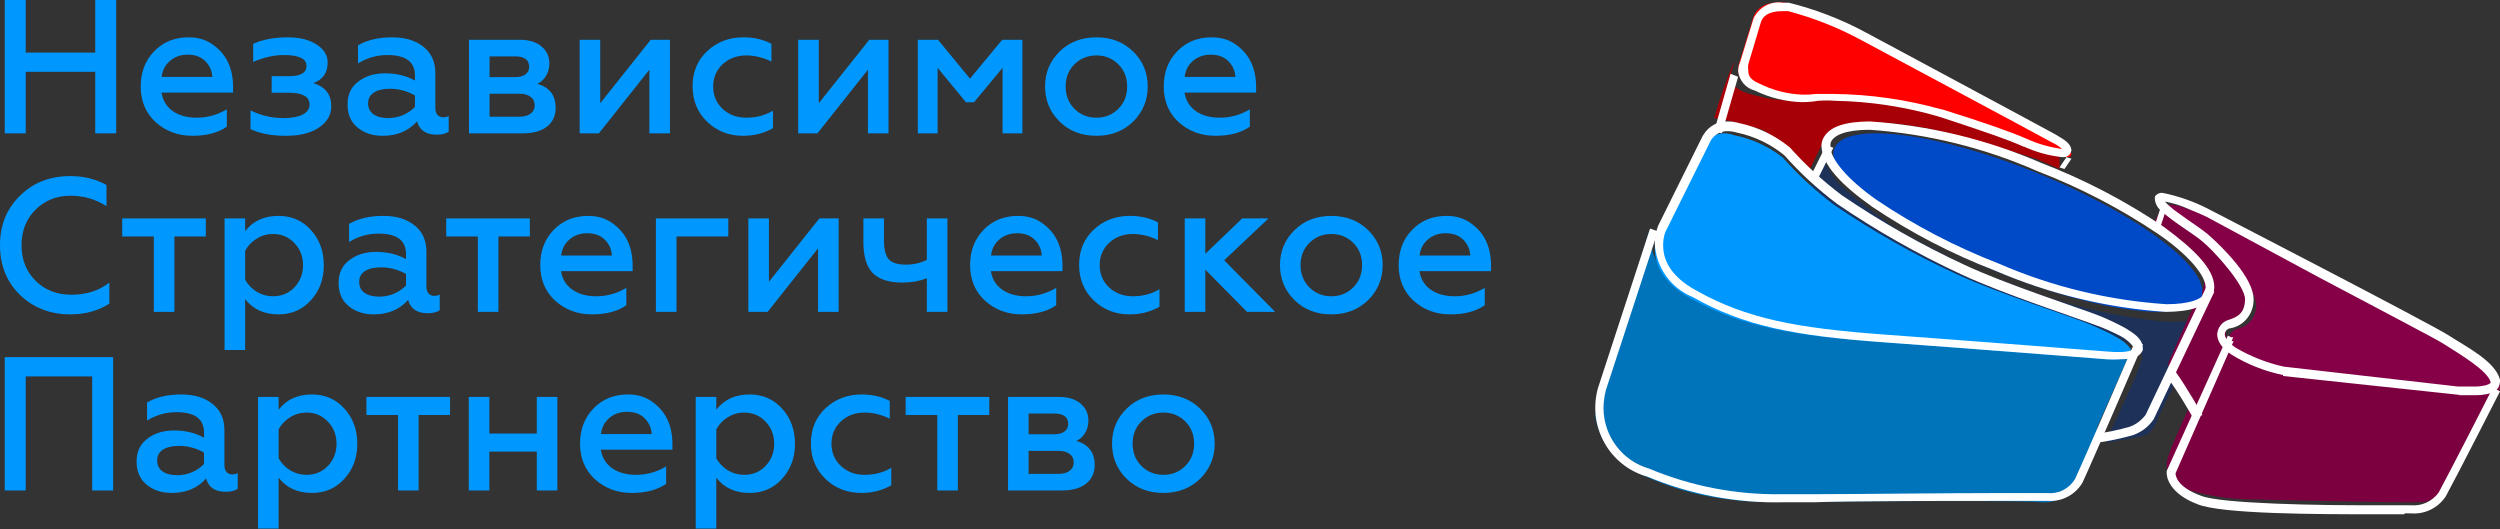
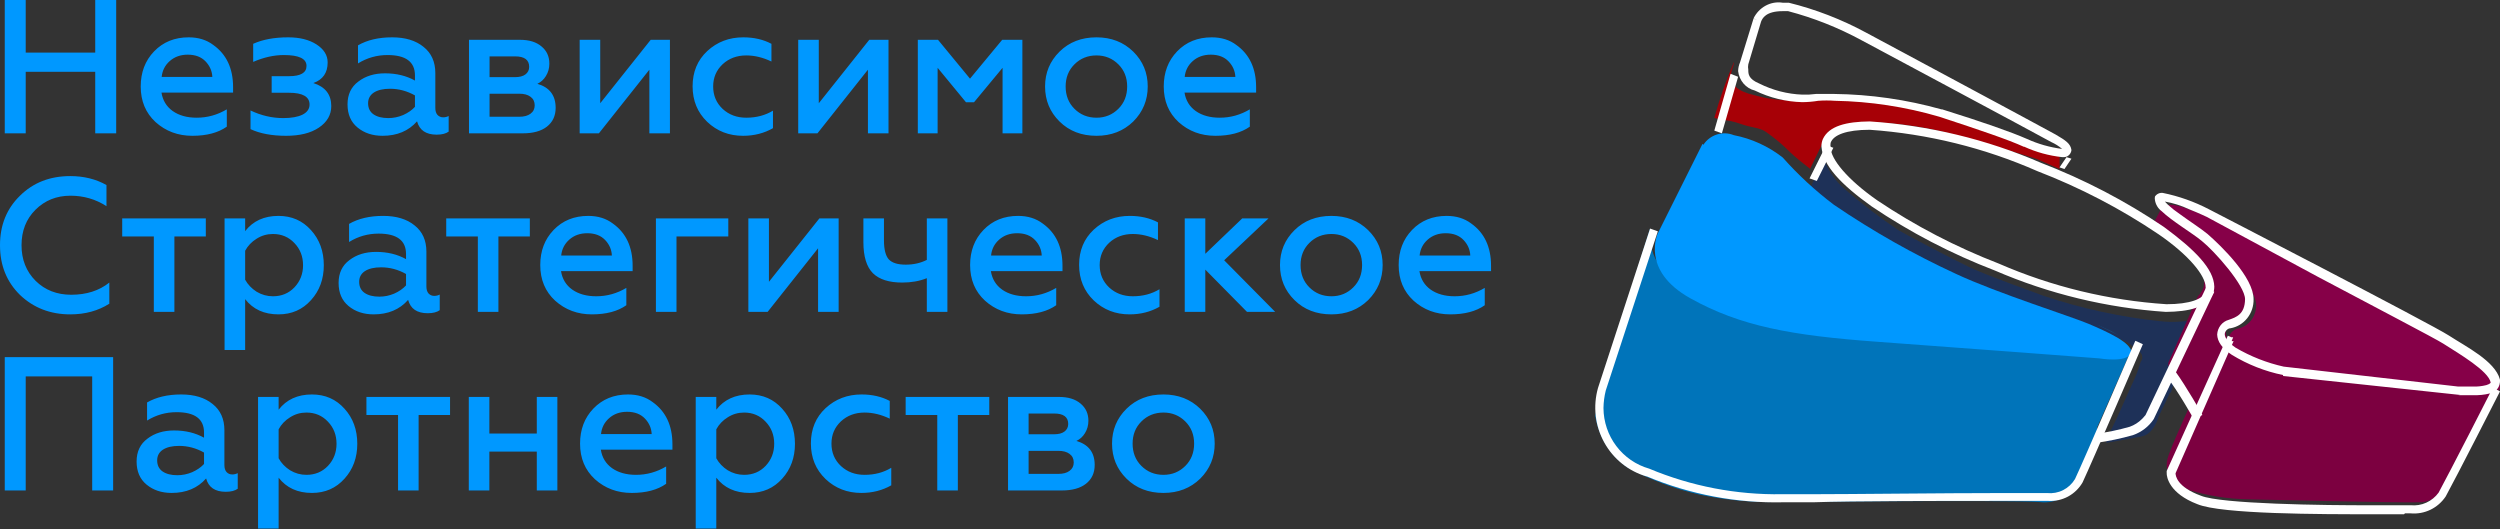
<svg xmlns="http://www.w3.org/2000/svg" width="841" height="178" viewBox="0 0 841 178" fill="none">
  <rect x="0" y="0" width="841" height="178" fill="#333333" stroke="none" />
  <g clip-path="url(#clip0_122_29)">
    <path d="M625.542 41.089C636.092 41.025 646.593 42.377 656.702 45.101C666.788 47.617 685.303 53.533 685.303 53.533L692.829 56.865V50.065C690.968 49.909 689.128 49.59 687.335 49.113C684.099 48.297 677.551 46.189 674.013 44.965C670.476 43.741 659.562 40.545 654.143 38.981C648.724 37.417 638.337 35.717 633.596 34.764C625.747 33.507 617.782 32.938 609.812 33.064C603.299 34.233 596.564 33.882 590.243 32.044C578.05 29.256 583.545 22.66 583.319 20.824C580.666 26.968 578.454 33.26 576.696 39.661L579.029 40.273C581.222 40.449 583.376 40.907 585.426 41.633C589.265 43.061 591.899 42.789 594.232 44.489C597.141 46.528 599.837 48.805 602.286 51.289C603.941 52.853 606.425 54.893 608.909 56.797L613.5 47.345L615.457 43.741V46.597C617.414 43.741 618.693 42.585 625.392 41.701" fill="#A70006" />
    <path d="M730.335 131.909L731.763 127.37L740.885 106.864C736.228 108.206 731.344 108.605 726.527 108.038C713.214 106.619 700.1 103.758 687.421 99.507C683.296 97.942 668.383 92.698 662.355 89.802C656.326 86.906 642.445 79.628 638.637 77.436C632.387 73.232 626.4 68.659 620.71 63.74C617.285 60.866 614.755 57.094 613.413 52.861L608.732 63.974C611.033 65.853 613.254 67.496 614.761 68.592C618.41 71.175 632.926 80.097 634.988 81.271C637.051 82.445 655.612 91.994 664.814 95.829C674.015 99.664 693.053 105.847 696.543 107.099C703.195 109.354 709.665 112.101 715.898 115.317C718.04 116.961 719.467 117.587 720.102 118.682C720.471 119.108 720.673 119.649 720.673 120.209C720.673 120.768 720.471 121.31 720.102 121.735C719.639 123.442 719.056 125.116 718.357 126.744L712.09 140.675L709.79 145.449C709.29 146.595 708.866 147.771 708.521 148.971C708.521 148.971 716.453 147.641 720.578 146.78C724.703 145.919 726.21 140.049 726.21 140.049L729.938 132.222" fill="#1E3158" />
-     <path d="M608.732 60.87L604.728 56.865C605.967 58.317 607.306 59.656 608.732 60.87Z" fill="#166493" />
    <path d="M705.498 146.17V143.74L715.859 120.228C715.859 120.228 716.397 118.818 716.857 117.25C714.045 118.23 711.036 118.473 708.108 117.956C708.108 117.956 637.652 112.548 612.785 110.118C596.059 109.289 579.793 104.255 565.43 95.463C562.019 93.861 559.184 91.208 557.326 87.876C555.467 84.545 554.678 80.702 555.069 76.888C555.069 76.888 546.934 102.751 546.166 105.651C541.938 116.76 538.752 128.254 536.649 139.978C537.225 143.468 538.488 146.802 540.361 149.778C542.234 152.755 544.679 155.314 547.548 157.299C555.298 161.457 563.558 164.541 572.108 166.468C579.362 167.962 586.735 168.775 594.135 168.898C594.135 168.898 675.719 168.114 686.234 168.898C689.042 169.255 691.885 168.617 694.288 167.09C696.69 165.564 698.507 163.242 699.435 160.512L705.498 146.17Z" fill="#0074BA" />
    <path d="M710.275 111.442L704.843 108.925C708.341 110.642 711.287 112.015 712.852 112.93L710.275 111.442Z" fill="#166493" />
    <path d="M835.777 129.808L822.566 129.346L802.75 126.808L770.644 123.346C763.566 122.368 756.781 119.876 750.751 116.038C748.37 114.037 748.139 109.729 749.829 108.806C751.519 107.883 755.205 108.114 756.972 103.882C758.739 99.651 756.127 96.189 754.745 93.805C751.579 88.297 747.255 83.545 742.071 79.88C735.696 75.726 727.554 68.879 727.554 68.879C726.868 70.482 726.099 72.049 725.25 73.572L724.866 74.341C725.456 75.034 726.126 75.654 726.863 76.188C731.595 79.656 735.766 83.834 739.229 88.573C740.458 91.574 742.071 93.805 741.38 95.497V96.266C741.018 97.549 740.33 98.715 739.383 99.651L729.398 122.038C729.417 122.294 729.417 122.551 729.398 122.807C730.555 124.983 731.837 127.089 733.238 129.116C734.928 131.27 737.309 135.116 737.309 135.116C737.309 135.116 732.47 145.348 729.628 152.81C726.786 160.273 732.547 162.58 736.464 164.888C742.851 166.792 749.465 167.827 756.127 167.966C756.127 167.966 806.59 169.196 814.348 168.966C822.105 168.735 825.715 157.888 830.785 148.194C835.854 138.501 841 127.423 841 127.423C840.361 128.119 839.591 128.681 838.734 129.078C837.877 129.474 836.951 129.696 836.007 129.731" fill="#7C0040" />
    <path d="M572.723 48.4L557.688 78.499C557.688 78.499 551.75 90.915 568.589 100.321C585.428 109.727 602.567 112.887 631.81 114.994C661.052 117.101 706.232 120.562 706.232 120.562C706.232 120.562 715.553 122.142 716.756 118.832C717.959 115.521 708.111 111.307 702.699 108.974C697.286 106.641 671.802 98.59 658.121 92.194C643.798 85.591 630.044 77.814 617.001 68.943C610.721 64.214 604.929 58.87 599.711 52.99C594.895 49.213 589.253 46.634 583.248 45.465C581.433 44.731 579.42 44.653 577.555 45.244C575.689 45.834 574.087 47.057 573.024 48.701" fill="#0098FF" />
-     <path d="M708.689 120.868C708.689 120.868 663.22 117.28 633.59 115.142C603.96 113.004 586.606 109.721 569.328 99.872C565.752 98.413 562.663 95.957 560.421 92.793C558.18 89.629 556.88 85.888 556.672 82.006C556.678 79.917 557.063 77.847 557.809 75.898L572.965 45.358L574.254 45.969L573.041 45.358C573.875 43.933 575.076 42.761 576.516 41.968C577.957 41.175 579.585 40.79 581.225 40.854C582.482 40.86 583.731 41.039 584.939 41.388C591.249 42.698 597.151 45.527 602.141 49.634C607.415 55.541 613.253 60.911 619.57 65.667C632.638 74.563 646.399 82.376 660.719 89.03C674.436 95.52 700.126 103.842 705.582 105.98C708.776 107.233 711.889 108.687 714.903 110.332C717.858 112.164 720.51 113.768 720.814 116.745C720.878 117.099 720.878 117.461 720.814 117.814C719.45 120.792 716.115 120.792 713.236 120.868C711.696 120.963 710.152 120.963 708.613 120.868M713.236 118.425C715.736 118.425 718.01 117.738 718.01 117.127C718.01 117.127 716.418 114.684 713.539 113.157C710.681 111.643 707.718 110.341 704.672 109.263C699.368 107.201 673.602 98.803 659.659 92.237C645.148 85.506 631.208 77.59 617.979 68.569C611.546 63.727 605.606 58.254 600.246 52.23C595.6 48.431 590.117 45.813 584.257 44.595C583.296 44.31 582.302 44.156 581.301 44.137C580.159 44.085 579.023 44.34 578.011 44.877C576.998 45.414 576.146 46.212 575.542 47.191L560.386 77.731C560.185 78.117 560.033 78.528 559.931 78.952C559.622 80.123 559.469 81.329 559.476 82.54C559.476 86.587 561.144 92.619 570.768 97.81C587.515 107.201 604.49 110.408 633.893 112.546C663.296 114.684 708.916 118.272 709.068 118.272C710.478 118.41 711.895 118.461 713.311 118.425H713.236Z" fill="white" />
    <path d="M770.028 126.403L828.709 132.676C828.709 132.676 842.274 134.343 840.903 129.5C839.531 124.656 829.928 119.415 824.517 115.842C819.107 112.269 745.336 74.155 745.336 74.155C745.336 74.155 730.094 66.929 728.951 69.391C727.808 71.852 739.239 78.76 743.735 82.254C748.232 85.748 758.977 96.785 758.977 102.661C759.001 104.564 758.367 106.413 757.192 107.87C756.017 109.328 754.379 110.297 752.576 110.601C750.061 111.395 747.241 115.048 754.024 119.653C759.116 122.724 764.648 124.922 770.409 126.165" fill="#860048" />
    <path d="M827.635 132.863L768.025 126.486V124.791V126.163C761.964 124.923 756.147 122.631 750.816 119.383C747.406 117.123 745.933 114.862 745.855 112.522C745.918 111.38 746.327 110.288 747.024 109.403C747.72 108.518 748.668 107.886 749.731 107.598C752.289 106.71 755.157 105.741 755.235 100.656C755.235 96.055 745.002 84.512 740.662 81.041C737.561 78.459 730.584 74.342 727.174 71.032C726.58 70.601 726.075 70.05 725.689 69.412C725.303 68.775 725.044 68.063 724.926 67.319C724.846 66.92 724.846 66.508 724.926 66.109C725.218 65.676 725.617 65.335 726.082 65.122C726.546 64.908 727.058 64.831 727.561 64.898C732.944 65.988 738.159 67.834 743.065 70.387C743.065 70.387 817.945 109.051 823.759 112.845C829.573 116.638 839.262 121.401 840.968 127.616C841.011 127.964 841.011 128.317 840.968 128.665C840.871 129.602 840.474 130.478 839.841 131.151C839.209 131.825 838.377 132.257 837.479 132.378C835.702 132.81 833.878 132.999 832.053 132.943C829.34 132.943 826.937 132.943 826.937 132.943M826.937 130.037C826.937 130.037 829.185 130.037 831.743 130.037C833.308 130.101 834.873 129.938 836.394 129.553C837.712 129.15 837.867 128.746 837.867 128.665C837.092 124.791 827.48 119.141 821.899 115.589C819.263 113.894 798.644 103.158 779.652 93.069L742.367 72.97C742.367 72.97 739.654 71.678 736.398 70.387C733.803 69.165 731.067 68.296 728.259 67.804C728.575 68.174 728.911 68.524 729.267 68.853C730.558 70.032 731.932 71.112 733.375 72.082C736.553 74.423 740.352 76.844 742.599 78.701C747.328 82.817 758.103 93.311 758.103 100.656C758.153 102.982 757.397 105.249 755.973 107.042C754.55 108.836 752.554 110.036 750.351 110.423C749.266 110.423 748.336 111.634 748.413 112.522C748.491 113.41 749.033 114.862 752.056 116.961C757.118 119.924 762.58 122.074 768.257 123.338L826.937 130.037Z" fill="white" />
-     <path d="M589.903 5.501L585.204 20.666C585.204 20.666 582.594 26.424 589.306 29.505C595.851 32.978 603.207 34.221 610.412 33.074C624.843 32.365 639.283 34.255 653.146 38.669C667.466 43.291 677.012 46.779 682.382 49.212C686.512 51.219 690.924 52.453 695.433 52.861C697.521 52.861 697.894 50.833 692.152 47.59C686.409 44.346 626.82 11.34 626.82 11.34C618.508 6.733 609.72 3.222 600.642 0.879C592.662 0.23 590.574 3.798 589.903 5.501Z" fill="#FF0000" />
    <path d="M680.888 49.406C675.5 46.951 666.399 43.882 652.419 39.278C640.96 35.922 629.143 34.118 617.251 33.907C615.385 33.769 613.511 33.769 611.645 33.907C609.863 34.203 608.061 34.357 606.257 34.367C600.744 34.225 595.317 32.893 590.311 30.454C588.855 30.104 587.536 29.291 586.533 28.124C585.53 26.957 584.892 25.494 584.705 23.932C584.73 22.898 584.953 21.88 585.36 20.939L589.874 6.284L591.112 6.744L589.874 6.207C590.781 4.352 592.218 2.843 593.981 1.894C595.744 0.944 597.746 0.601 599.704 0.913H601.743C610.763 3.135 619.492 6.511 627.736 10.965C627.736 10.965 685.985 42.194 691.519 45.263C694.941 47.258 696.543 48.332 696.834 50.48C696.761 51.152 696.451 51.769 695.965 52.21C695.479 52.651 694.853 52.883 694.213 52.859H693.703C689.285 52.384 684.962 51.194 680.888 49.33M653.22 36.746C667.2 41.12 676.592 44.419 681.835 46.721C685.616 48.444 689.613 49.581 693.703 50.097C692.596 49.156 691.371 48.381 690.062 47.795C684.529 44.726 626.28 13.573 626.28 13.573C618.416 9.302 610.109 6.006 601.524 3.752H599.704C593.952 3.752 592.86 6.207 592.423 7.281L588.127 21.63C588.007 22.237 588.007 22.864 588.127 23.472C588.127 24.853 588.127 26.541 591.767 28.075C596.326 30.367 601.282 31.647 606.33 31.835C607.862 31.883 609.396 31.806 610.917 31.605C612.591 31.605 614.63 31.605 616.96 31.605C629.206 31.747 641.387 33.5 653.22 36.823V36.746Z" fill="white" />
-     <path d="M740.499 99.977C736.64 109.074 705.989 105.271 671.933 91.402C637.877 77.533 613.281 58.892 617.14 49.795C621 40.698 651.651 44.501 685.707 58.37C719.763 72.239 744.283 90.88 740.499 99.977Z" fill="#004AC8" />
    <path d="M671.089 91.011C656.445 85.387 642.528 78.143 629.617 69.425C619.288 62.053 613.217 55.668 612.744 49.36C612.702 48.475 612.863 47.593 613.217 46.775C615.267 42.367 621.101 40.923 628.986 40.847C648.873 42.171 668.36 46.88 686.543 54.756C701.163 60.38 715.054 67.624 727.937 76.342C738.266 83.943 744.732 90.403 744.889 96.408C744.888 97.289 744.728 98.164 744.416 98.992L743.076 98.46L744.337 98.992C742.366 103.401 736.453 104.845 728.568 104.921C708.711 103.566 689.256 98.858 671.089 91.011ZM615.819 48.068C615.73 48.571 615.73 49.084 615.819 49.588C615.819 53.464 621.417 60.381 631.588 67.449C644.301 75.98 657.976 83.094 672.351 88.655C690.173 96.421 709.292 101.054 728.805 102.336C736.689 102.336 741.105 100.588 741.972 98.156C742.062 97.653 742.062 97.139 741.972 96.636C741.972 92.76 736.374 85.843 726.203 78.85C713.485 70.262 699.78 63.121 685.361 57.568C667.578 49.733 648.487 45.022 628.986 43.659C621.101 43.659 616.686 45.407 615.819 48.068Z" fill="white" />
    <path d="M808.719 172.999H798.282C780.762 172.999 747.214 172.999 739.162 169.586C729.844 166.021 728.8 160.561 728.874 159.044V158.437L749.451 112.93L750.643 113.461H751.24L750.718 114.75H751.389L731.856 159.195C731.856 160.03 732.304 163.822 740.43 166.78C747.14 169.51 781.284 170.041 798.58 169.965H810.956C812.749 170.142 814.556 169.844 816.202 169.1C817.848 168.355 819.277 167.19 820.349 165.718C823.629 159.726 838.614 130.45 838.614 130.374L841 131.664C841 131.664 826.09 160.94 822.735 167.007C821.445 168.935 819.674 170.478 817.604 171.477C815.534 172.477 813.239 172.898 810.956 172.696H809.017" fill="white" />
    <path d="M553.933 160.285C547.854 158.519 542.718 154.394 539.65 148.815C536.581 143.236 535.831 136.658 537.563 130.523L555.086 76.888L557.699 77.818L540.176 131.375C539.699 133.303 539.441 135.279 539.408 137.266C539.434 141.884 540.947 146.369 543.719 150.045C546.491 153.721 550.372 156.39 554.778 157.65C568.945 163.581 584.171 166.509 599.508 166.253H609.499C622.334 166.253 654.305 165.865 673.289 165.865H688.659C690.506 166.058 692.37 165.716 694.03 164.879C695.691 164.041 697.081 162.743 698.036 161.138C700.956 155.015 718.249 114.634 718.325 114.634L720.862 115.796C720.862 115.796 703.569 155.945 700.572 162.3C699.415 164.297 697.733 165.933 695.712 167.027C693.692 168.121 691.41 168.631 689.121 168.501H673.75C654.766 168.501 622.795 168.501 610.037 168.966H599.969C584.16 169.324 568.453 166.34 553.856 160.207" fill="white" />
    <path d="M704.843 145.973C708.773 145.453 712.656 144.645 716.458 143.557C718 143 719.392 142.118 720.532 140.975C721.312 140.225 721.659 139.642 721.746 139.642L742.029 96.911L744.889 98.161L724.519 140.975C722.871 143.48 720.4 145.385 717.498 146.389C713.464 147.527 709.351 148.39 705.19 148.971V145.973" fill="white" />
    <path d="M729.144 126.733L731.783 124.944C735.242 129.63 740.885 139.514 740.885 139.599L737.972 140.962C737.972 140.962 732.42 131.078 728.871 126.733" fill="white" />
-     <path d="M724.866 75.825L727.155 68.879L728.871 69.942L726.582 76.888L724.866 75.825Z" fill="white" />
    <path d="M692.829 56.303L695.182 52.861L696.834 53.388L694.481 56.865L692.829 56.303Z" fill="white" />
    <path d="M576.696 43.934L582.156 24.828L584.705 25.83L579.244 44.852L576.696 43.934Z" fill="white" />
    <path d="M608.732 60.016L614.294 48.856L616.742 49.71L611.18 60.87L608.732 60.016Z" fill="white" />
    <path d="M8.649 44.852H1.601V-0H8.649V17.684H32.036V-0H39.084V44.852H32.036V24.156H8.649V44.852ZM47.336 29.089C47.336 24.348 48.831 20.418 51.821 17.3C54.854 14.139 58.741 12.558 63.483 12.558C66.729 12.558 69.484 13.413 71.748 15.121C76.191 18.282 78.412 23.024 78.412 29.346V31.14H54.32C54.748 33.788 56.008 35.86 58.101 37.355C60.236 38.85 62.928 39.597 66.174 39.597C69.762 39.597 73.137 38.658 76.298 36.778V42.609C73.393 44.659 69.527 45.684 64.7 45.684C59.873 45.684 55.751 44.147 52.334 41.071C49.002 37.996 47.336 34.002 47.336 29.089ZM54.384 25.886H71.428C71.343 23.921 70.595 22.191 69.185 20.696C67.733 19.158 65.725 18.389 63.163 18.389C60.728 18.389 58.699 19.115 57.075 20.567C55.495 21.977 54.598 23.75 54.384 25.886ZM96.255 45.684C91.471 45.684 87.477 44.937 84.273 43.442V37.163C87.862 38.871 91.535 39.726 95.294 39.726C98.028 39.726 100.185 39.341 101.765 38.572C103.346 37.761 104.136 36.629 104.136 35.176C104.136 32.528 101.83 31.204 97.216 31.204H91.385V25.629H97.216C101.146 25.629 103.111 24.476 103.111 22.169C103.111 19.735 100.569 18.517 95.486 18.517C92.154 18.517 88.716 19.286 85.17 20.824V14.737C88.374 13.284 92.304 12.558 96.96 12.558C100.804 12.558 103.965 13.348 106.443 14.929C108.963 16.552 110.223 18.581 110.223 21.016C110.223 24.476 108.621 26.783 105.418 27.936C109.433 29.218 111.441 31.802 111.441 35.689C111.441 38.636 110.052 41.05 107.276 42.929C104.542 44.766 100.868 45.684 96.255 45.684ZM149.072 39.469C149.756 39.469 150.375 39.32 150.931 39.021V44.275C149.991 44.958 148.645 45.3 146.894 45.3C143.306 45.3 141.106 43.805 140.294 40.815C137.432 44.061 133.567 45.684 128.697 45.684C125.322 45.684 122.503 44.745 120.239 42.865C118.018 41.028 116.907 38.444 116.907 35.112C116.907 31.78 118.125 29.218 120.56 27.423C122.952 25.587 125.942 24.668 129.53 24.668C133.332 24.668 136.685 25.48 139.59 27.103V25.373C139.59 20.802 136.514 18.517 130.363 18.517C126.775 18.517 123.464 19.457 120.431 21.336V15.249C123.55 13.455 127.373 12.558 131.901 12.558C136.343 12.558 139.867 13.626 142.473 15.762C145.121 17.855 146.445 20.802 146.445 24.604V36.33C146.445 37.312 146.68 38.081 147.15 38.636C147.663 39.192 148.304 39.469 149.072 39.469ZM139.59 35.945V32.101C136.941 30.606 134.143 29.858 131.196 29.858C128.889 29.858 127.074 30.285 125.75 31.14C124.468 31.994 123.827 33.19 123.827 34.728C123.827 36.351 124.425 37.59 125.621 38.444C126.86 39.298 128.526 39.726 130.619 39.726C132.328 39.726 133.994 39.384 135.617 38.7C137.24 37.974 138.564 37.056 139.59 35.945ZM175.899 44.852H157.766V13.391H174.938C178.013 13.391 180.427 14.139 182.178 15.634C183.929 17.086 184.805 19.008 184.805 21.401C184.805 22.938 184.421 24.326 183.652 25.565C182.926 26.761 181.965 27.637 180.768 28.192C184.869 29.388 186.92 32.079 186.92 36.266C186.92 38.957 185.937 41.071 183.972 42.609C182.05 44.104 179.359 44.852 175.899 44.852ZM164.686 31.524V39.277H174.681C176.305 39.277 177.565 38.935 178.462 38.252C179.402 37.568 179.871 36.629 179.871 35.433C179.871 34.194 179.402 33.233 178.462 32.549C177.565 31.866 176.305 31.524 174.681 31.524H164.686ZM164.686 18.966V25.95H173.272C174.767 25.95 175.92 25.651 176.732 25.053C177.586 24.412 178.013 23.558 178.013 22.49C178.013 20.14 176.433 18.966 173.272 18.966H164.686ZM201.468 44.852H194.996V13.391H201.916V34.728L218.896 13.391H225.367V44.852H218.447V23.451L201.468 44.852ZM249.967 45.684C245.226 45.684 241.21 44.125 237.921 41.007C234.632 37.846 232.988 33.852 232.988 29.025C232.988 24.198 234.632 20.247 237.921 17.172C241.253 14.096 245.29 12.558 250.031 12.558C253.619 12.558 256.78 13.284 259.514 14.737V20.696C256.652 19.329 253.833 18.645 251.056 18.645C247.895 18.645 245.247 19.628 243.111 21.593C240.975 23.6 239.908 26.099 239.908 29.089C239.908 32.122 240.975 34.642 243.111 36.65C245.247 38.615 247.895 39.597 251.056 39.597C254.431 39.597 257.421 38.807 260.027 37.227V43.121C257.037 44.83 253.683 45.684 249.967 45.684ZM274.99 44.852H268.519V13.391H275.439V34.728L292.418 13.391H298.89V44.852H291.97V23.451L274.99 44.852ZM315.416 44.852H308.752V13.391H315.544L326.309 26.462L337.137 13.391H343.929V44.852H337.265V22.81L327.654 34.407H324.963L315.416 22.81V44.852ZM368.862 39.597C371.766 39.597 374.222 38.594 376.23 36.586C378.195 34.621 379.178 32.122 379.178 29.089C379.178 26.099 378.195 23.622 376.23 21.657C374.222 19.649 371.766 18.645 368.862 18.645C365.914 18.645 363.437 19.649 361.429 21.657C359.464 23.622 358.482 26.099 358.482 29.089C358.482 32.122 359.464 34.621 361.429 36.586C363.437 38.594 365.914 39.597 368.862 39.597ZM368.862 45.684C363.821 45.684 359.678 44.083 356.431 40.879C353.185 37.675 351.562 33.745 351.562 29.089C351.562 24.476 353.185 20.567 356.431 17.364C359.678 14.16 363.821 12.558 368.862 12.558C373.817 12.558 377.939 14.16 381.228 17.364C384.474 20.567 386.097 24.476 386.097 29.089C386.097 33.703 384.474 37.633 381.228 40.879C377.939 44.083 373.817 45.684 368.862 45.684ZM391.483 29.089C391.483 24.348 392.978 20.418 395.968 17.3C399.001 14.139 402.888 12.558 407.629 12.558C410.876 12.558 413.631 13.413 415.895 15.121C420.337 18.282 422.558 23.024 422.558 29.346V31.14H398.467C398.894 33.788 400.154 35.86 402.247 37.355C404.383 38.85 407.074 39.597 410.32 39.597C413.909 39.597 417.283 38.658 420.444 36.778V42.609C417.539 44.659 413.674 45.684 408.847 45.684C404.02 45.684 399.898 44.147 396.48 41.071C393.149 37.996 391.483 34.002 391.483 29.089ZM398.531 25.886H415.574C415.489 23.921 414.741 22.191 413.332 20.696C411.88 19.158 409.872 18.389 407.309 18.389C404.874 18.389 402.845 19.115 401.222 20.567C399.641 21.977 398.744 23.75 398.531 25.886ZM23.642 105.754C16.936 105.754 11.298 103.575 6.727 99.218C2.242 94.818 -0.001 89.244 -0.001 82.495C-0.001 75.746 2.242 70.193 6.727 65.836C11.169 61.436 16.808 59.236 23.642 59.236C28.213 59.236 32.271 60.24 35.816 62.248V69.36C32.186 67.01 28.149 65.836 23.707 65.836C19.008 65.836 15.078 67.416 11.917 70.577C8.799 73.695 7.24 77.668 7.24 82.495C7.24 87.322 8.82 91.316 11.981 94.477C15.142 97.595 19.136 99.154 23.963 99.154C29.089 99.154 33.36 97.787 36.778 95.053V102.165C33.019 104.558 28.64 105.754 23.642 105.754ZM58.665 104.921H51.745V79.547H41.109V73.46H69.237V79.547H58.665V104.921ZM93.679 72.627C98.122 72.627 101.774 74.229 104.636 77.433C107.498 80.594 108.929 84.524 108.929 89.223C108.929 93.879 107.498 97.787 104.636 100.948C101.774 104.152 98.122 105.754 93.679 105.754C88.852 105.754 85.115 104.045 82.466 100.628V117.735H75.546V73.46H82.466V77.753C85.115 74.336 88.852 72.627 93.679 72.627ZM91.821 78.715C89.813 78.715 87.977 79.248 86.311 80.316C84.645 81.341 83.363 82.687 82.466 84.353V94.092C83.363 95.715 84.645 97.061 86.311 98.129C88.019 99.154 89.856 99.667 91.821 99.667C94.726 99.667 97.139 98.663 99.061 96.655C100.984 94.605 101.945 92.127 101.945 89.223C101.945 86.275 100.984 83.798 99.061 81.79C97.139 79.74 94.726 78.715 91.821 78.715ZM146.069 99.538C146.752 99.538 147.372 99.389 147.927 99.09V104.344C146.987 105.027 145.642 105.369 143.89 105.369C140.302 105.369 138.102 103.874 137.291 100.884C134.429 104.13 130.563 105.754 125.694 105.754C122.319 105.754 119.5 104.814 117.236 102.934C115.015 101.098 113.904 98.513 113.904 95.181C113.904 91.85 115.121 89.287 117.556 87.493C119.948 85.656 122.938 84.737 126.526 84.737C130.328 84.737 133.681 85.549 136.586 87.172V85.442C136.586 80.872 133.511 78.586 127.359 78.586C123.771 78.586 120.461 79.526 117.428 81.406V75.319C120.546 73.525 124.369 72.627 128.897 72.627C133.34 72.627 136.864 73.695 139.469 75.831C142.118 77.924 143.442 80.872 143.442 84.673V96.399C143.442 97.381 143.677 98.15 144.147 98.706C144.659 99.261 145.3 99.538 146.069 99.538ZM136.586 96.014V92.17C133.938 90.675 131.14 89.927 128.192 89.927C125.886 89.927 124.07 90.355 122.746 91.209C121.465 92.063 120.824 93.259 120.824 94.797C120.824 96.42 121.422 97.659 122.618 98.513C123.857 99.368 125.523 99.795 127.616 99.795C129.324 99.795 130.99 99.453 132.614 98.77C134.237 98.043 135.561 97.125 136.586 96.014ZM167.665 104.921H160.745V79.547H150.109V73.46H178.238V79.547H167.665V104.921ZM181.741 89.159C181.741 84.417 183.236 80.487 186.226 77.369C189.259 74.208 193.146 72.627 197.888 72.627C201.134 72.627 203.889 73.482 206.153 75.19C210.596 78.351 212.817 83.093 212.817 89.415V91.209H188.725C189.152 93.857 190.412 95.929 192.505 97.424C194.641 98.919 197.332 99.667 200.579 99.667C204.167 99.667 207.541 98.727 210.702 96.847V102.678C207.798 104.728 203.932 105.754 199.105 105.754C194.278 105.754 190.156 104.216 186.739 101.14C183.407 98.065 181.741 94.071 181.741 89.159ZM188.789 85.955H205.833C205.747 83.99 205 82.26 203.59 80.765C202.138 79.227 200.13 78.458 197.567 78.458C195.133 78.458 193.104 79.184 191.48 80.637C189.9 82.046 189.003 83.819 188.789 85.955ZM227.571 104.921H220.651V73.46H244.999V79.547H227.571V104.921ZM258.221 104.921H251.749V73.46H258.669V94.797L275.649 73.46H282.12V104.921H275.2V83.52L258.221 104.921ZM318.702 104.921H311.782V93.58C309.347 94.562 306.592 95.053 303.516 95.053C299.074 95.053 295.785 94.007 293.649 91.914C291.513 89.778 290.445 86.275 290.445 81.406V73.46H297.365V80.829C297.365 83.862 297.899 85.998 298.967 87.236C300.078 88.432 301.979 89.03 304.67 89.03C307.318 89.03 309.689 88.496 311.782 87.428V73.46H318.702V104.921ZM326.345 89.159C326.345 84.417 327.84 80.487 330.83 77.369C333.863 74.208 337.75 72.627 342.492 72.627C345.738 72.627 348.493 73.482 350.757 75.19C355.2 78.351 357.421 83.093 357.421 89.415V91.209H333.329C333.756 93.857 335.016 95.929 337.11 97.424C339.245 98.919 341.936 99.667 345.183 99.667C348.771 99.667 352.146 98.727 355.307 96.847V102.678C352.402 104.728 348.536 105.754 343.709 105.754C338.882 105.754 334.76 104.216 331.343 101.14C328.011 98.065 326.345 94.071 326.345 89.159ZM333.393 85.955H350.437C350.351 83.99 349.604 82.26 348.194 80.765C346.742 79.227 344.734 78.458 342.171 78.458C339.737 78.458 337.708 79.184 336.084 80.637C334.504 82.046 333.607 83.819 333.393 85.955ZM379.992 105.754C375.251 105.754 371.235 104.194 367.946 101.076C364.657 97.915 363.012 93.921 363.012 89.094C363.012 84.267 364.657 80.316 367.946 77.241C371.278 74.165 375.315 72.627 380.056 72.627C383.644 72.627 386.805 73.354 389.539 74.806V80.765C386.677 79.398 383.858 78.715 381.081 78.715C377.92 78.715 375.272 79.697 373.136 81.662C371 83.669 369.932 86.168 369.932 89.159C369.932 92.191 371 94.712 373.136 96.719C375.272 98.684 377.92 99.667 381.081 99.667C384.456 99.667 387.446 98.876 390.052 97.296V103.191C387.061 104.899 383.708 105.754 379.992 105.754ZM405.463 104.921H398.543V73.46H405.463V85.378L417.894 73.46H426.736L411.807 87.557L428.978 104.921H419.495L405.463 90.696V104.921ZM447.89 99.667C450.795 99.667 453.251 98.663 455.259 96.655C457.224 94.69 458.206 92.191 458.206 89.159C458.206 86.168 457.224 83.691 455.259 81.726C453.251 79.718 450.795 78.715 447.89 78.715C444.943 78.715 442.465 79.718 440.458 81.726C438.493 83.691 437.51 86.168 437.51 89.159C437.51 92.191 438.493 94.69 440.458 96.655C442.465 98.663 444.943 99.667 447.89 99.667ZM447.89 105.754C442.85 105.754 438.706 104.152 435.46 100.948C432.213 97.744 430.59 93.814 430.59 89.159C430.59 84.545 432.213 80.637 435.46 77.433C438.706 74.229 442.85 72.627 447.89 72.627C452.845 72.627 456.967 74.229 460.256 77.433C463.503 80.637 465.126 84.545 465.126 89.159C465.126 93.772 463.503 97.702 460.256 100.948C456.967 104.152 452.845 105.754 447.89 105.754ZM470.511 89.159C470.511 84.417 472.006 80.487 474.996 77.369C478.029 74.208 481.916 72.627 486.658 72.627C489.904 72.627 492.659 73.482 494.923 75.19C499.366 78.351 501.587 83.093 501.587 89.415V91.209H477.495C477.922 93.857 479.183 95.929 481.276 97.424C483.411 98.919 486.103 99.667 489.349 99.667C492.937 99.667 496.312 98.727 499.473 96.847V102.678C496.568 104.728 492.702 105.754 487.875 105.754C483.048 105.754 478.926 104.216 475.509 101.14C472.177 98.065 470.511 94.071 470.511 89.159ZM477.559 85.955H494.603C494.518 83.99 493.77 82.26 492.36 80.765C490.908 79.227 488.9 78.458 486.337 78.458C483.903 78.458 481.874 79.184 480.25 80.637C478.67 82.046 477.773 83.819 477.559 85.955ZM8.649 164.99H1.601V120.138H38.059V164.99H31.011V126.61H8.649V164.99ZM78.116 159.608C78.799 159.608 79.419 159.458 79.974 159.159V164.413C79.034 165.097 77.689 165.438 75.937 165.438C72.349 165.438 70.149 163.943 69.338 160.953C66.476 164.2 62.61 165.823 57.74 165.823C54.366 165.823 51.547 164.883 49.282 163.004C47.061 161.167 45.951 158.582 45.951 155.251C45.951 151.919 47.168 149.356 49.603 147.562C51.995 145.725 54.985 144.807 58.573 144.807C62.375 144.807 65.728 145.618 68.633 147.241V145.511C68.633 140.941 65.557 138.656 59.406 138.656C55.818 138.656 52.508 139.595 49.475 141.475V135.388C52.593 133.594 56.416 132.697 60.944 132.697C65.386 132.697 68.91 133.765 71.516 135.9C74.165 137.993 75.489 140.941 75.489 144.743V156.468C75.489 157.451 75.724 158.219 76.194 158.775C76.706 159.33 77.347 159.608 78.116 159.608ZM68.633 156.084V152.239C65.984 150.744 63.187 149.997 60.239 149.997C57.932 149.997 56.117 150.424 54.793 151.278C53.511 152.132 52.871 153.328 52.871 154.866C52.871 156.489 53.469 157.728 54.665 158.582C55.904 159.437 57.569 159.864 59.663 159.864C61.371 159.864 63.037 159.522 64.66 158.839C66.283 158.113 67.608 157.194 68.633 156.084ZM104.942 132.697C109.385 132.697 113.037 134.299 115.899 137.502C118.761 140.663 120.192 144.593 120.192 149.292C120.192 153.948 118.761 157.856 115.899 161.017C113.037 164.221 109.385 165.823 104.942 165.823C100.115 165.823 96.378 164.114 93.729 160.697V177.805H86.809V133.53H93.729V137.823C96.378 134.405 100.115 132.697 104.942 132.697ZM103.084 138.784C101.076 138.784 99.24 139.318 97.574 140.386C95.908 141.411 94.626 142.756 93.729 144.422V154.161C94.626 155.785 95.908 157.13 97.574 158.198C99.282 159.223 101.119 159.736 103.084 159.736C105.989 159.736 108.402 158.732 110.324 156.724C112.247 154.674 113.208 152.196 113.208 149.292C113.208 146.344 112.247 143.867 110.324 141.859C108.402 139.809 105.989 138.784 103.084 138.784ZM140.822 164.99H133.902V139.617H123.266V133.53H151.394V139.617H140.822V164.99ZM164.623 164.99H157.703V133.53H164.623V145.832H180.578V133.53H187.498V164.99H180.578V151.919H164.623V164.99ZM195.132 149.228C195.132 144.486 196.627 140.556 199.617 137.438C202.65 134.277 206.537 132.697 211.278 132.697C214.525 132.697 217.28 133.551 219.544 135.26C223.986 138.421 226.207 143.162 226.207 149.484V151.278H202.116C202.543 153.926 203.803 155.998 205.896 157.493C208.032 158.988 210.723 159.736 213.969 159.736C217.557 159.736 220.932 158.796 224.093 156.917V162.747C221.188 164.798 217.322 165.823 212.496 165.823C207.669 165.823 203.547 164.285 200.129 161.21C196.797 158.134 195.132 154.14 195.132 149.228ZM202.18 146.024H219.223C219.138 144.059 218.39 142.329 216.981 140.834C215.528 139.296 213.521 138.527 210.958 138.527C208.523 138.527 206.494 139.254 204.871 140.706C203.29 142.116 202.393 143.888 202.18 146.024ZM252.174 132.697C256.617 132.697 260.269 134.299 263.131 137.502C265.993 140.663 267.424 144.593 267.424 149.292C267.424 153.948 265.993 157.856 263.131 161.017C260.269 164.221 256.617 165.823 252.174 165.823C247.347 165.823 243.61 164.114 240.961 160.697V177.805H234.041V133.53H240.961V137.823C243.61 134.405 247.347 132.697 252.174 132.697ZM250.316 138.784C248.308 138.784 246.472 139.318 244.806 140.386C243.14 141.411 241.858 142.756 240.961 144.422V154.161C241.858 155.785 243.14 157.13 244.806 158.198C246.514 159.223 248.351 159.736 250.316 159.736C253.221 159.736 255.634 158.732 257.556 156.724C259.479 154.674 260.44 152.196 260.44 149.292C260.44 146.344 259.479 143.867 257.556 141.859C255.634 139.809 253.221 138.784 250.316 138.784ZM289.763 165.823C285.022 165.823 281.006 164.264 277.717 161.145C274.428 157.984 272.783 153.991 272.783 149.164C272.783 144.337 274.428 140.386 277.717 137.31C281.049 134.234 285.086 132.697 289.827 132.697C293.415 132.697 296.576 133.423 299.31 134.875V140.834C296.448 139.467 293.629 138.784 290.852 138.784C287.691 138.784 285.043 139.766 282.907 141.731C280.771 143.739 279.703 146.238 279.703 149.228C279.703 152.261 280.771 154.781 282.907 156.788C285.043 158.753 287.691 159.736 290.852 159.736C294.227 159.736 297.217 158.946 299.823 157.365V163.26C296.833 164.968 293.479 165.823 289.763 165.823ZM322.218 164.99H315.298V139.617H304.662V133.53H332.791V139.617H322.218V164.99ZM357.233 164.99H339.1V133.53H356.272C359.347 133.53 361.761 134.277 363.512 135.772C365.263 137.225 366.139 139.147 366.139 141.539C366.139 143.077 365.755 144.465 364.986 145.704C364.26 146.9 363.298 147.775 362.102 148.331C366.203 149.527 368.253 152.218 368.253 156.404C368.253 159.095 367.271 161.21 365.306 162.747C363.384 164.242 360.693 164.99 357.233 164.99ZM346.02 151.663V159.415H356.015C357.639 159.415 358.899 159.074 359.796 158.39C360.735 157.707 361.205 156.767 361.205 155.571C361.205 154.332 360.735 153.371 359.796 152.688C358.899 152.004 357.639 151.663 356.015 151.663H346.02ZM346.02 139.104V146.088H354.606C356.101 146.088 357.254 145.789 358.066 145.191C358.92 144.55 359.347 143.696 359.347 142.628C359.347 140.279 357.767 139.104 354.606 139.104H346.02ZM391.388 159.736C394.292 159.736 396.748 158.732 398.756 156.724C400.721 154.759 401.703 152.261 401.703 149.228C401.703 146.238 400.721 143.76 398.756 141.795C396.748 139.787 394.292 138.784 391.388 138.784C388.44 138.784 385.963 139.787 383.955 141.795C381.99 143.76 381.008 146.238 381.008 149.228C381.008 152.261 381.99 154.759 383.955 156.724C385.963 158.732 388.44 159.736 391.388 159.736ZM391.388 165.823C386.347 165.823 382.204 164.221 378.957 161.017C375.711 157.814 374.088 153.884 374.088 149.228C374.088 144.614 375.711 140.706 378.957 137.502C382.204 134.299 386.347 132.697 391.388 132.697C396.343 132.697 400.465 134.299 403.754 137.502C407 140.706 408.623 144.614 408.623 149.228C408.623 153.841 407 157.771 403.754 161.017C400.465 164.221 396.343 165.823 391.388 165.823Z" fill="#0098FF" />
  </g>
  <defs>
    <clipPath id="clip0_122_29">
      <rect width="841" height="178" fill="white" />
    </clipPath>
  </defs>
</svg>